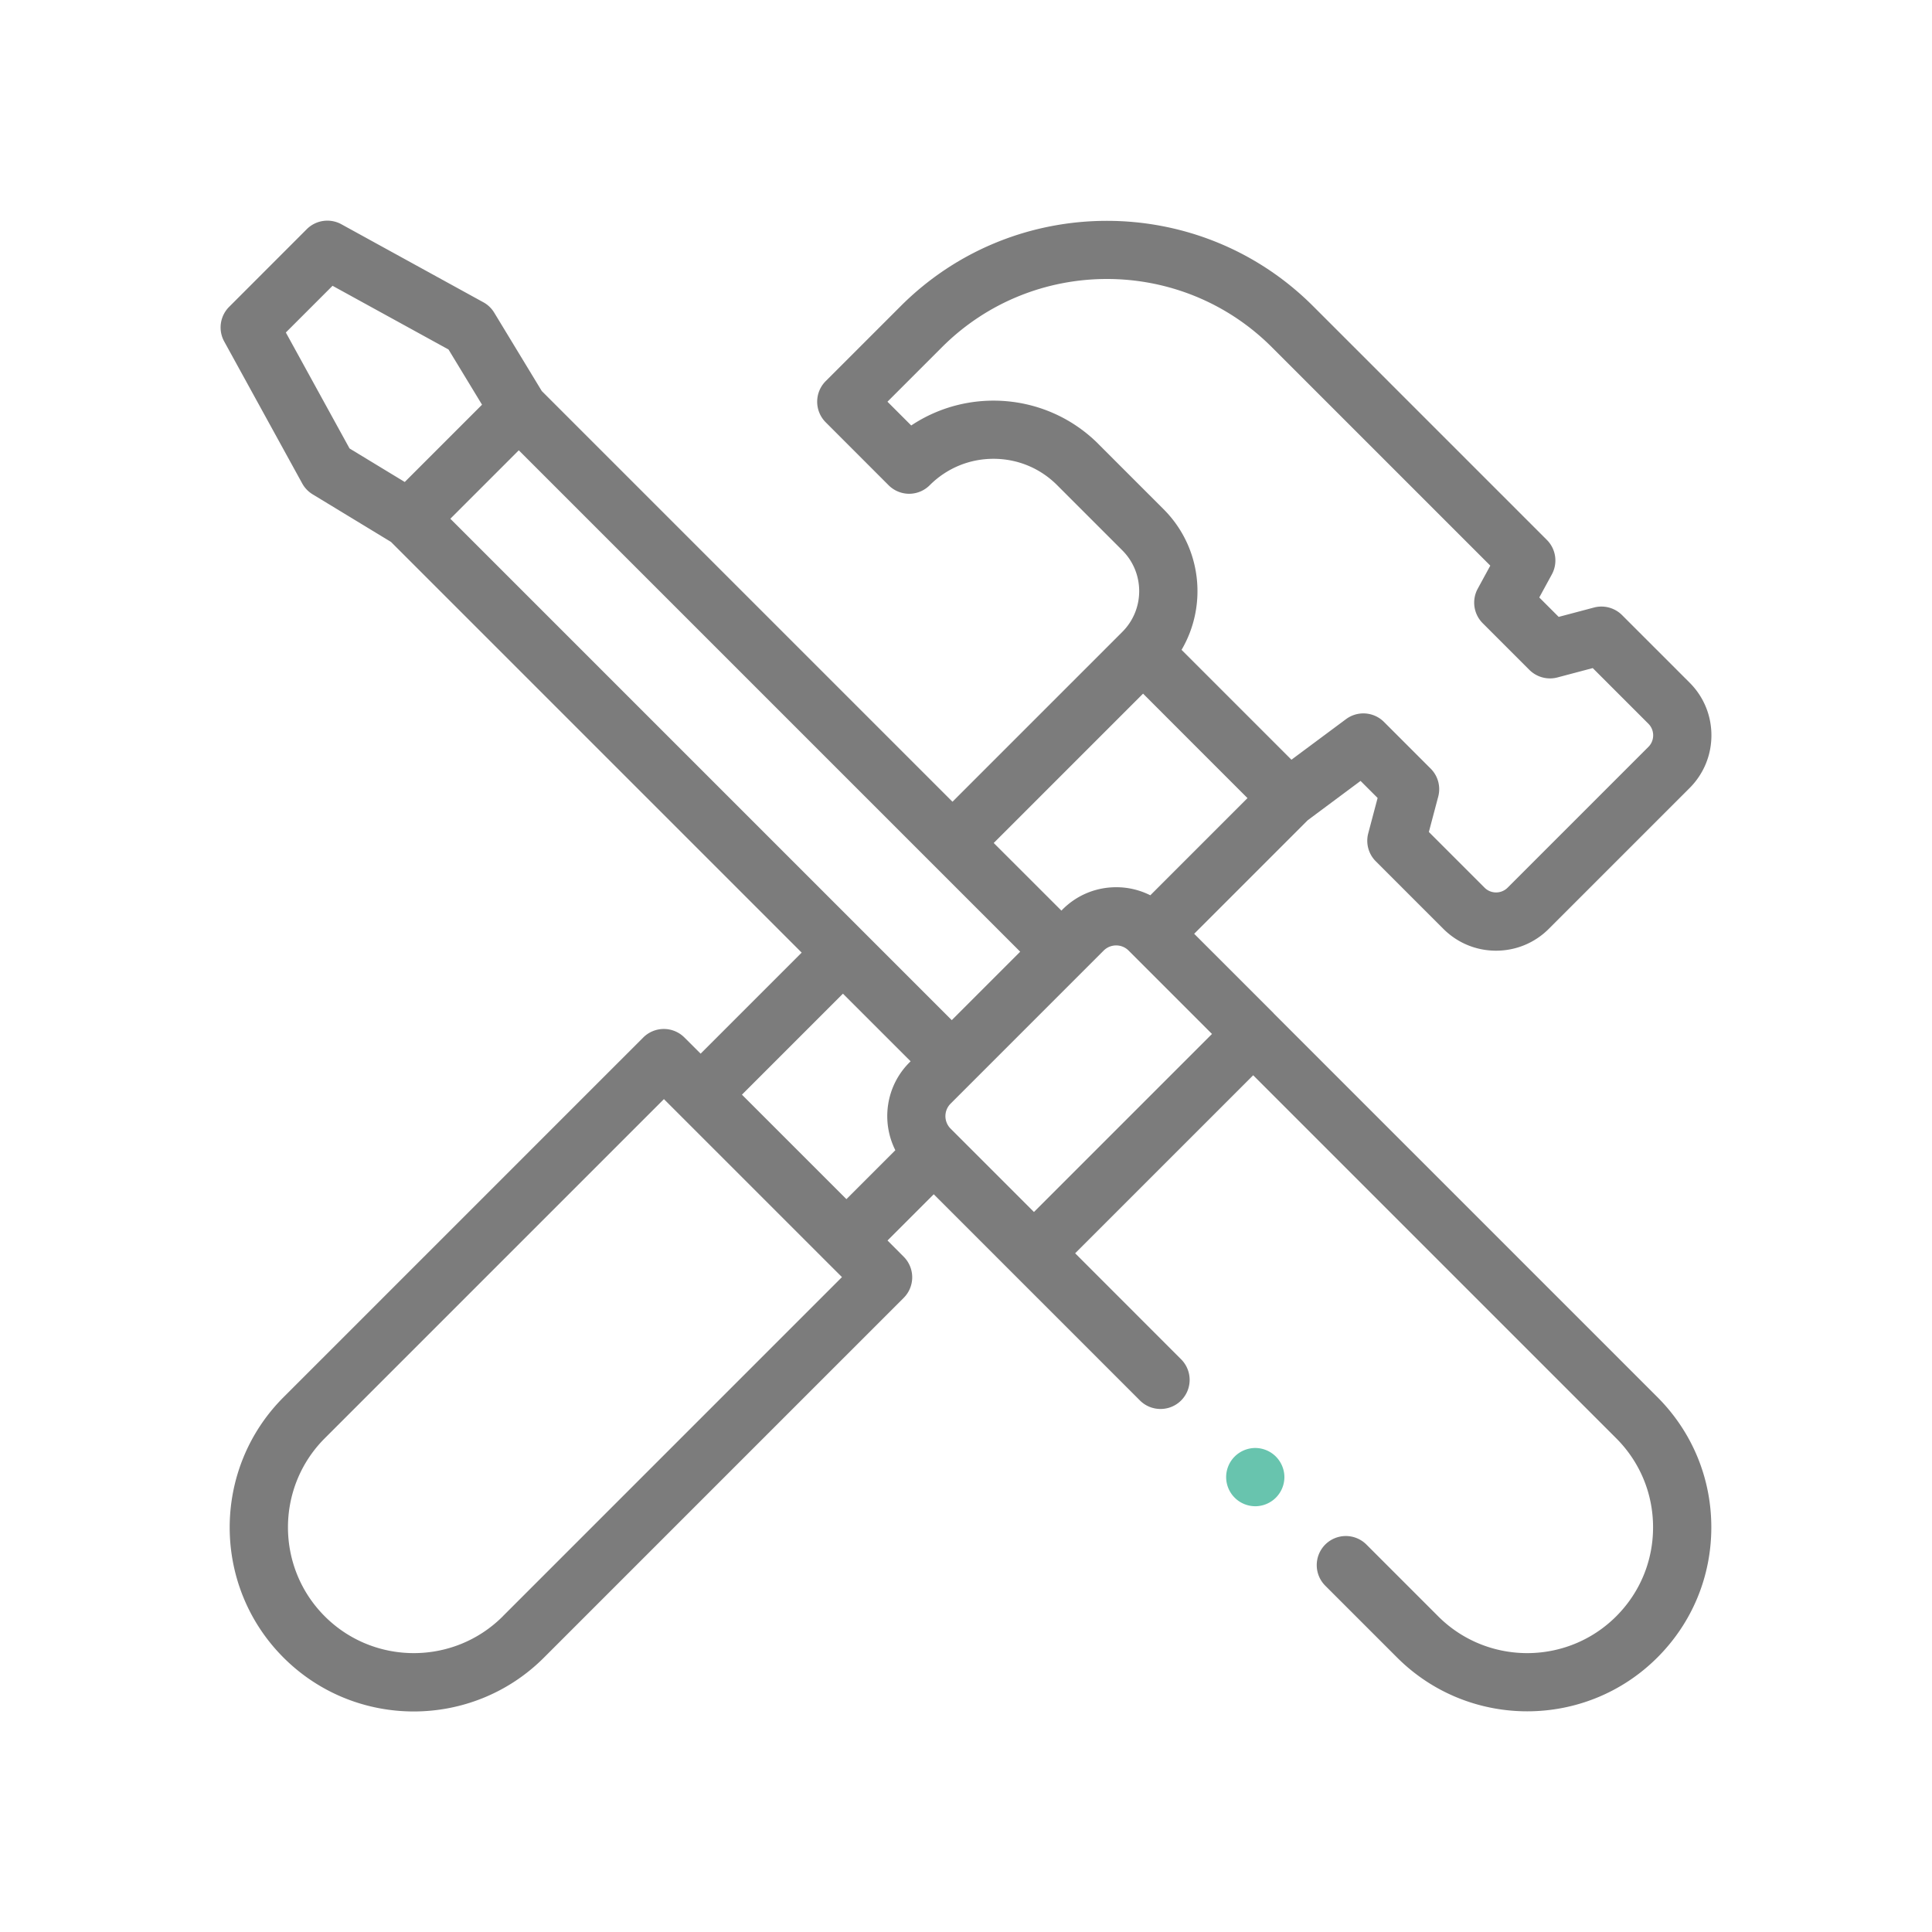
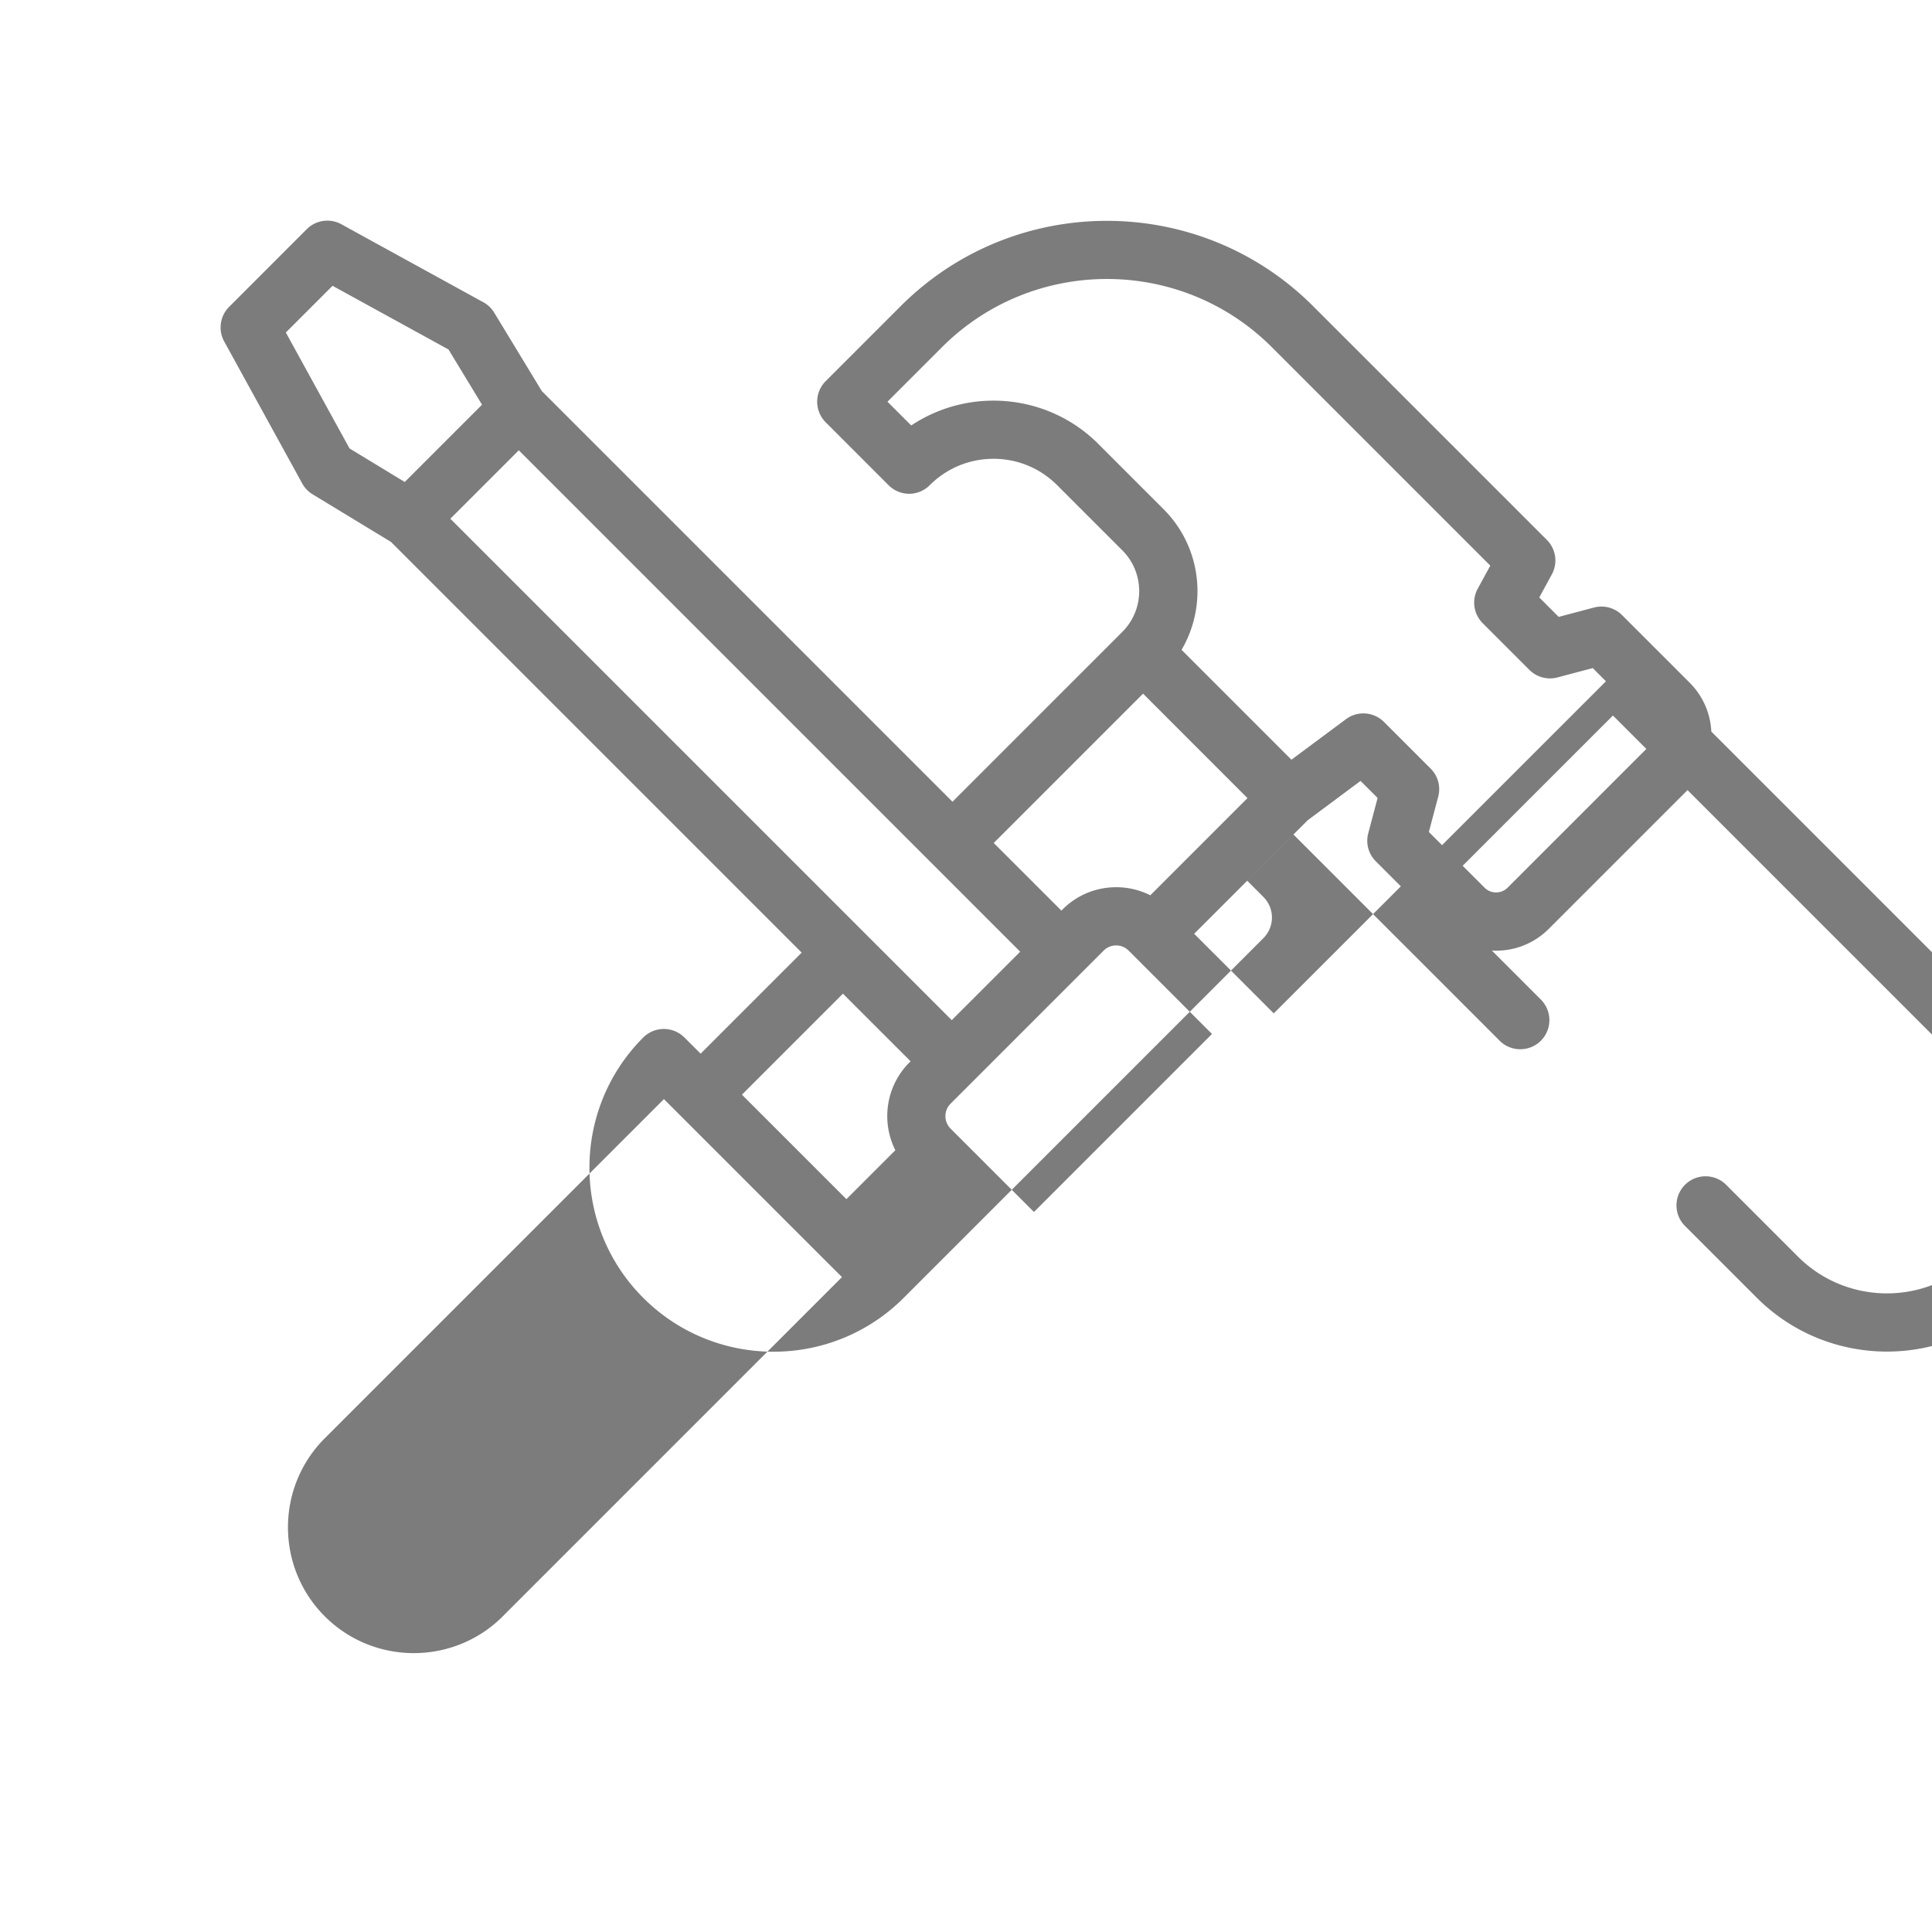
<svg xmlns="http://www.w3.org/2000/svg" data-name="Layer 1" viewBox="0 0 400 400">
-   <path fill="#7c7c7c" d="m263.72 209.81-16.48-16.48 23.51-23.51 10.94-8.14 3.53 3.53-1.94 7.32c-.55 2.08.05 4.29 1.57 5.8l13.97 13.97c2.92 2.92 6.8 4.53 10.92 4.53s8.01-1.61 10.93-4.53l29.13-29.13c2.92-2.92 4.53-6.8 4.53-10.93s-1.61-8.01-4.53-10.92l-13.97-13.97a6.044 6.044 0 0 0-5.8-1.57l-7.32 1.94-4.02-4.02 2.6-4.77a6.03 6.03 0 0 0-1.03-7.15l-48.41-48.41c-23.54-23.53-61.83-23.53-85.36 0l-15.54 15.54a6.03 6.03 0 0 0 0 8.52l13.02 13.03c1.13 1.13 2.67 1.77 4.26 1.77s3.13-.64 4.26-1.77c3.52-3.52 8.21-5.47 13.2-5.47s9.67 1.94 13.19 5.47l13.49 13.49c4.65 4.65 4.65 12.22 0 16.87l-35.17 35.17-85.03-85.03-9.85-16.23c-.55-.9-1.32-1.65-2.25-2.15L70.68 46.43a6.03 6.03 0 0 0-7.17 1.02L47.44 63.53a6.03 6.03 0 0 0-1.02 7.17l16.15 29.39c.51.93 1.25 1.7 2.15 2.25l16.23 9.86 85.03 85.03-20.92 20.92-3.36-3.35a6.03 6.03 0 0 0-8.52 0L58.7 289.28c-14.86 14.86-14.86 39.05 0 53.91 7.43 7.43 17.19 11.15 26.96 11.15s19.53-3.72 26.96-11.15l74.48-74.48a6.03 6.03 0 0 0 0-8.52l-3.35-3.36 9.57-9.57 42.69 42.69c2.35 2.35 6.17 2.35 8.53 0a6.03 6.03 0 0 0 0-8.52l-21.94-21.95 36.86-36.86 75.16 75.16c4.92 4.92 7.63 11.47 7.63 18.43s-2.71 13.51-7.63 18.43c-10.16 10.16-26.7 10.16-36.86 0l-14.86-14.86a6.03 6.03 0 0 0-8.52 0 6.03 6.03 0 0 0 0 8.52l14.86 14.86c7.43 7.43 17.19 11.15 26.96 11.15s19.52-3.72 26.95-11.15c7.2-7.2 11.16-16.77 11.16-26.95s-3.97-19.76-11.17-26.96l-79.42-79.42Zm-66.91 23.86a3.652 3.652 0 0 1 0-5.17l4.5-4.5L224 201.31l4.5-4.5c.69-.69 1.61-1.07 2.59-1.07s1.89.38 2.58 1.07l17.26 17.26-36.86 36.86-17.26-17.26ZM93.24 107.4l14.17-14.17 103.81 103.81-14.17 14.17L93.24 107.4Zm134.18-15.47c-10.52-10.52-26.83-11.8-38.76-3.84l-4.92-4.92 11.28-11.28c18.83-18.84 49.48-18.84 68.31 0l45.22 45.22-2.6 4.77a6.03 6.03 0 0 0 1.03 7.15l9.66 9.66a6.044 6.044 0 0 0 5.8 1.57l7.32-1.94 11.52 11.52c.64.64.99 1.49.99 2.4s-.35 1.76-.99 2.4l-29.13 29.13c-.64.64-1.49 1-2.4 1s-1.76-.35-2.4-1l-11.52-11.52 1.94-7.32c.55-2.08-.05-4.29-1.57-5.8l-9.66-9.66a6.029 6.029 0 0 0-7.86-.58l-11.3 8.4-22.75-22.75c5.4-9.19 4.16-21.23-3.72-29.11l-13.49-13.49Zm9.23 51.67 10.81 10.82 10.82 10.82-20.12 20.12a15.647 15.647 0 0 0-7.06-1.67c-4.2 0-8.14 1.63-11.11 4.6l-.24.24-14.01-14 30.91-30.91ZM59.17 68.85l9.68-9.68 24.01 13.19 6.94 11.43-16 16-11.43-6.94-13.19-24.01Zm44.93 265.79c-10.16 10.16-26.7 10.16-36.86 0s-10.16-26.7 0-36.86l70.22-70.22 3.35 3.35 30.15 30.15 3.36 3.35-70.22 70.22Zm49.5-107.99 20.92-20.92 14.01 14-.24.24c-4.91 4.91-5.88 12.28-2.92 18.17l-10.13 10.13-21.63-21.63Z" />
-   <path fill="#68c4ae" d="M259.89 299.79c-1.59 0-3.14.65-4.26 1.77-1.13 1.12-1.77 2.67-1.77 4.26s.64 3.14 1.77 4.26c1.12 1.13 2.68 1.77 4.26 1.77s3.13-.64 4.26-1.77 1.77-2.67 1.77-4.26-.65-3.13-1.77-4.26a6.068 6.068 0 0 0-4.26-1.77Z" />
+   <path fill="#7c7c7c" d="m263.72 209.81-16.48-16.48 23.51-23.51 10.94-8.14 3.53 3.53-1.94 7.32c-.55 2.08.05 4.29 1.57 5.8l13.97 13.97c2.92 2.92 6.8 4.53 10.92 4.53s8.01-1.61 10.93-4.53l29.13-29.13c2.92-2.92 4.53-6.8 4.53-10.93s-1.61-8.01-4.53-10.92l-13.97-13.97a6.044 6.044 0 0 0-5.8-1.57l-7.32 1.94-4.02-4.02 2.6-4.77a6.03 6.03 0 0 0-1.03-7.15l-48.41-48.41c-23.54-23.53-61.83-23.53-85.36 0l-15.54 15.54a6.03 6.03 0 0 0 0 8.52l13.02 13.03c1.13 1.13 2.67 1.77 4.26 1.77s3.13-.64 4.26-1.77c3.52-3.52 8.21-5.47 13.2-5.47s9.67 1.94 13.19 5.47l13.49 13.49c4.65 4.65 4.65 12.22 0 16.87l-35.17 35.17-85.03-85.03-9.85-16.23c-.55-.9-1.32-1.65-2.25-2.15L70.68 46.43a6.03 6.03 0 0 0-7.17 1.02L47.44 63.53a6.03 6.03 0 0 0-1.02 7.17l16.15 29.39c.51.93 1.25 1.7 2.15 2.25l16.23 9.86 85.03 85.03-20.92 20.92-3.36-3.35a6.03 6.03 0 0 0-8.52 0c-14.86 14.86-14.86 39.05 0 53.91 7.43 7.43 17.19 11.15 26.96 11.15s19.53-3.72 26.96-11.15l74.48-74.48a6.03 6.03 0 0 0 0-8.52l-3.35-3.36 9.57-9.57 42.69 42.69c2.35 2.35 6.17 2.35 8.53 0a6.03 6.03 0 0 0 0-8.52l-21.94-21.95 36.86-36.86 75.16 75.16c4.92 4.92 7.63 11.47 7.63 18.43s-2.71 13.51-7.63 18.43c-10.16 10.16-26.7 10.16-36.86 0l-14.86-14.86a6.03 6.03 0 0 0-8.52 0 6.03 6.03 0 0 0 0 8.52l14.86 14.86c7.43 7.43 17.19 11.15 26.96 11.15s19.52-3.72 26.95-11.15c7.2-7.2 11.16-16.77 11.16-26.95s-3.97-19.76-11.17-26.96l-79.42-79.42Zm-66.91 23.86a3.652 3.652 0 0 1 0-5.17l4.5-4.5L224 201.31l4.5-4.5c.69-.69 1.61-1.07 2.59-1.07s1.89.38 2.58 1.07l17.26 17.26-36.86 36.86-17.26-17.26ZM93.24 107.4l14.17-14.17 103.81 103.81-14.17 14.17L93.24 107.4Zm134.18-15.47c-10.52-10.52-26.83-11.8-38.76-3.84l-4.92-4.92 11.28-11.28c18.83-18.84 49.48-18.84 68.31 0l45.22 45.22-2.6 4.77a6.03 6.03 0 0 0 1.03 7.15l9.66 9.66a6.044 6.044 0 0 0 5.8 1.57l7.32-1.94 11.52 11.52c.64.64.99 1.49.99 2.4s-.35 1.76-.99 2.4l-29.13 29.13c-.64.64-1.49 1-2.4 1s-1.76-.35-2.4-1l-11.52-11.52 1.94-7.32c.55-2.08-.05-4.29-1.57-5.8l-9.66-9.66a6.029 6.029 0 0 0-7.86-.58l-11.3 8.4-22.75-22.75c5.4-9.19 4.16-21.23-3.72-29.11l-13.49-13.49Zm9.23 51.67 10.81 10.82 10.82 10.82-20.12 20.12a15.647 15.647 0 0 0-7.06-1.67c-4.2 0-8.14 1.63-11.11 4.6l-.24.24-14.01-14 30.91-30.91ZM59.17 68.85l9.68-9.68 24.01 13.19 6.94 11.43-16 16-11.43-6.94-13.19-24.01Zm44.93 265.79c-10.16 10.16-26.7 10.16-36.86 0s-10.16-26.7 0-36.86l70.22-70.22 3.35 3.35 30.15 30.15 3.36 3.35-70.22 70.22Zm49.5-107.99 20.92-20.92 14.01 14-.24.24c-4.91 4.91-5.88 12.28-2.92 18.17l-10.13 10.13-21.63-21.63Z" />
</svg>